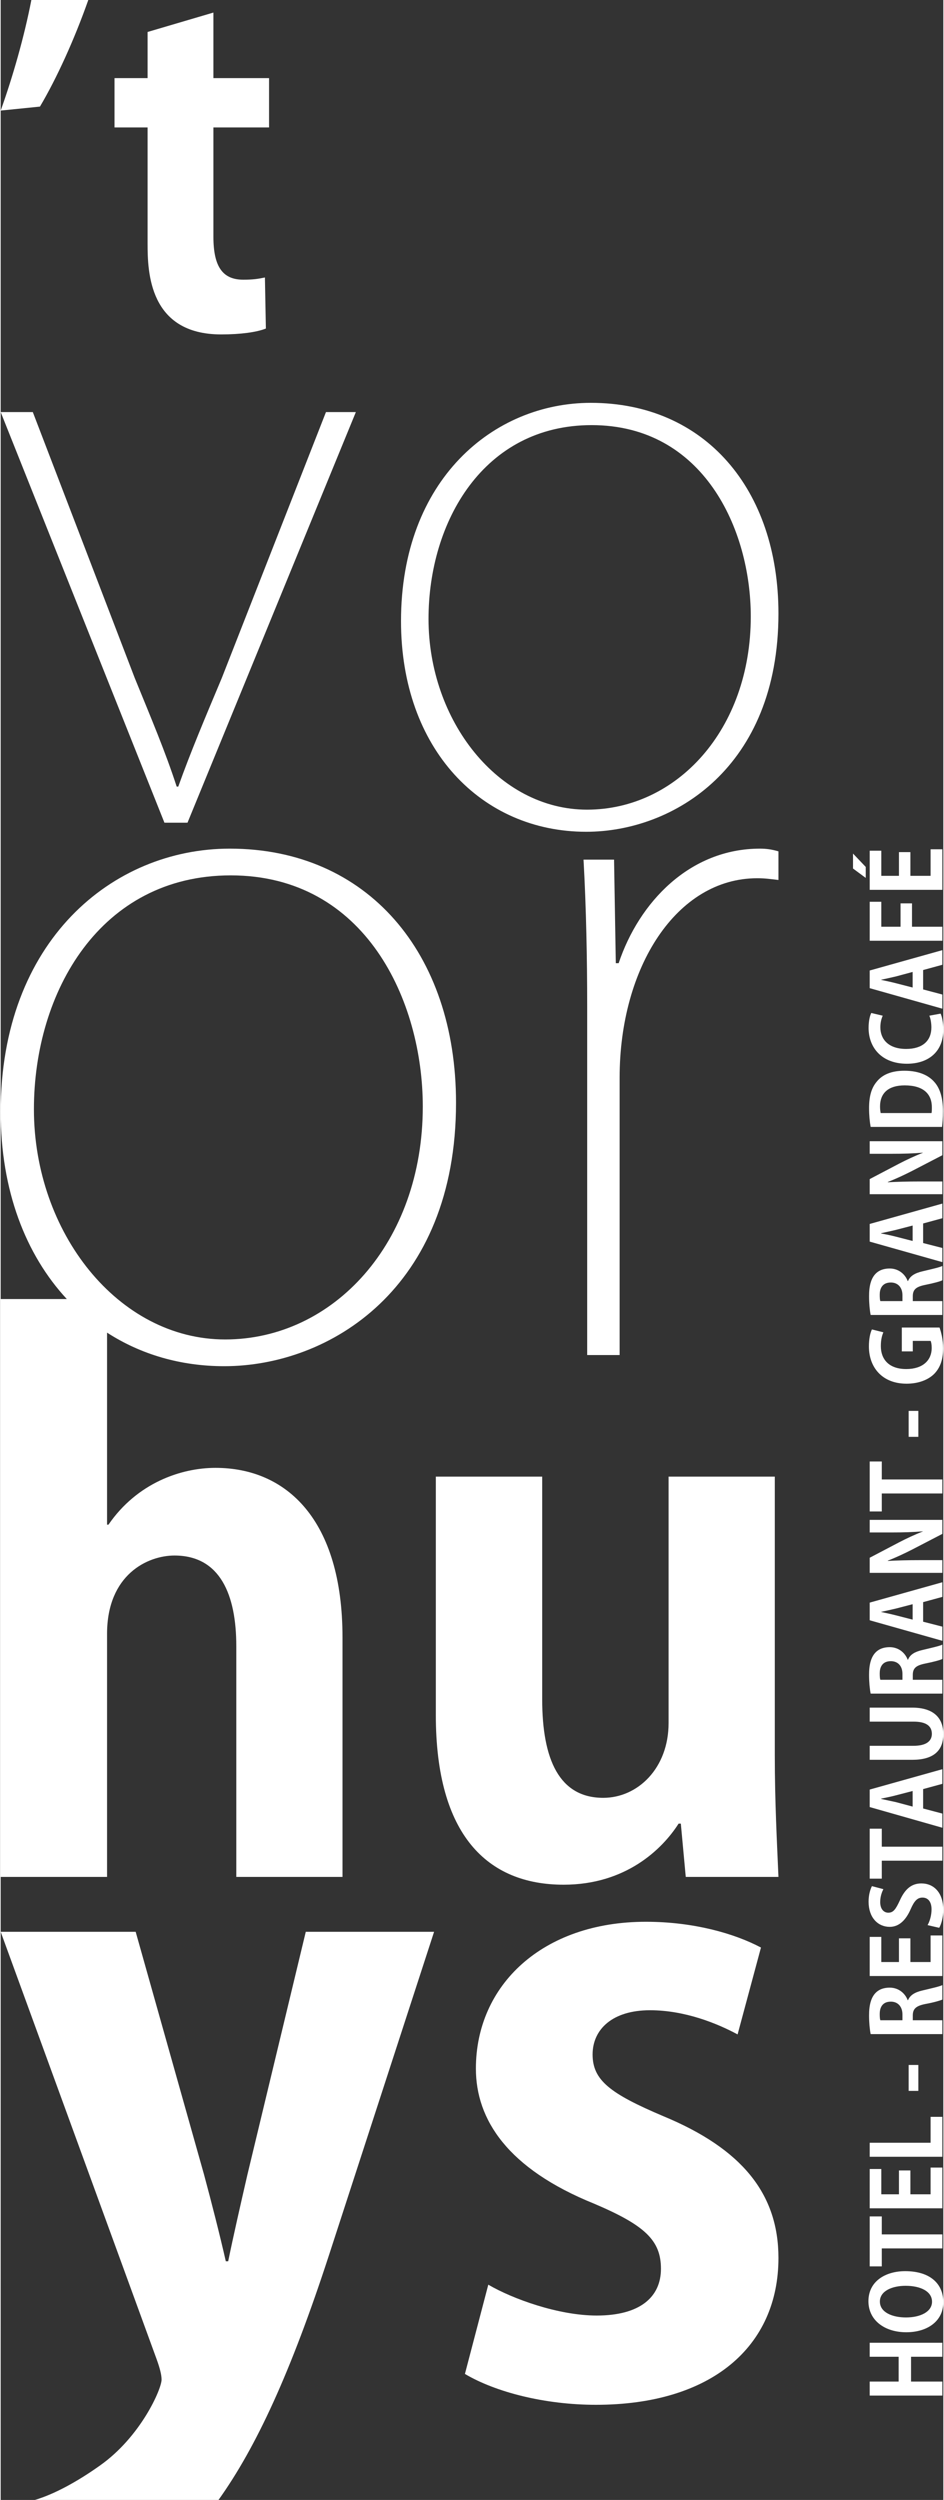
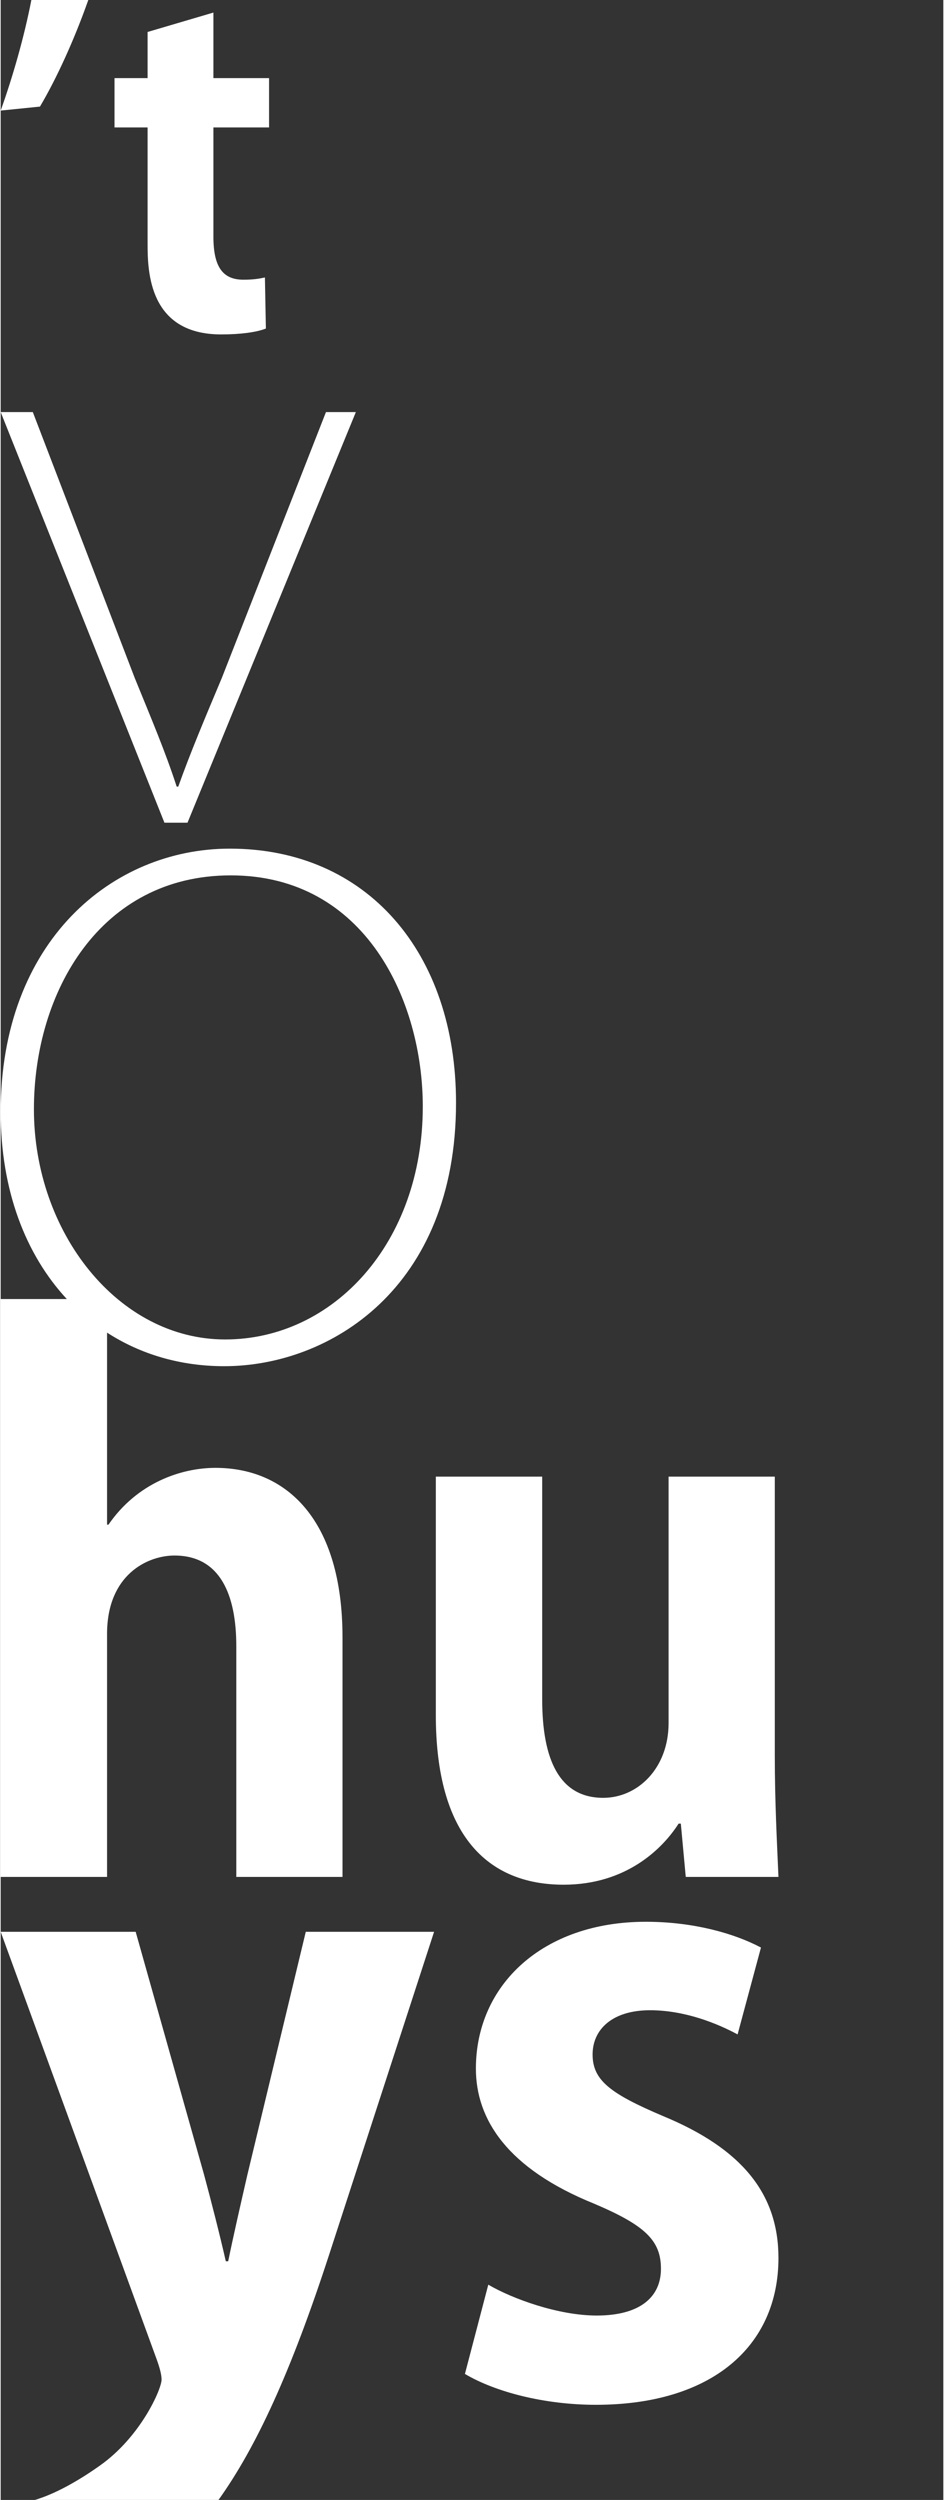
<svg xmlns="http://www.w3.org/2000/svg" xml:space="preserve" width="82px" height="217px" version="1.1" style="shape-rendering:geometricPrecision; text-rendering:geometricPrecision; image-rendering:optimizeQuality; fill-rule:evenodd; clip-rule:evenodd" viewBox="0 0 5.929 15.713">
  <rect x="0" y="0" width="5.929" height="15.713" fill="#333333" stroke="none" />
  <defs>
    <style type="text/css">
   
    .fil0 {fill:white}
   
  </style>
  </defs>
  <g id="Laag_x0020_1">
    <g id="_2218687339088">
      <path class="fil0" d="M4.782 12.241c-0.168,-0.089 -0.425,-0.162 -0.724,-0.162 -0.65,0 -1.069,0.398 -1.069,0.923 0,0.32 0.199,0.629 0.744,0.849 0.32,0.136 0.42,0.231 0.42,0.409 0,0.178 -0.132,0.294 -0.404,0.294 -0.241,0 -0.53,-0.105 -0.682,-0.194l-0.147 0.561c0.194,0.115 0.504,0.194 0.824,0.194 0.728,0 1.148,-0.367 1.148,-0.923 0,-0.404 -0.231,-0.687 -0.724,-0.891 -0.335,-0.142 -0.445,-0.226 -0.445,-0.388 0,-0.158 0.125,-0.278 0.361,-0.278 0.221,0 0.425,0.084 0.551,0.152l0.147 -0.546z" />
      <path class="fil0" d="M1.919 12.142l-0.367 1.526c-0.042,0.183 -0.089,0.388 -0.121,0.545l-0.015 0c-0.037,-0.163 -0.089,-0.367 -0.137,-0.545l-0.43 -1.526 -0.849 0 0.98 2.684c0.021,0.058 0.032,0.1 0.032,0.131 0,0.058 -0.13,0.358 -0.388,0.54 -0.135,0.096 -0.283,0.179 -0.409,0.216l1.155 0c0.236,-0.33 0.454,-0.799 0.696,-1.542l0.66 -2.029 -0.807 0z" />
-       <path class="fil0" d="M4.718 3.875c0,0.713 -0.467,1.214 -1.03,1.214 -0.558,0 -0.997,-0.559 -0.997,-1.199 0,-0.612 0.347,-1.218 1.026,-1.218 0.703,0 1.001,0.654 1.001,1.203zm-1.006 -1.343c-0.611,0 -1.194,0.482 -1.194,1.372 0,0.804 0.506,1.324 1.165,1.324 0.549,0 1.209,-0.404 1.209,-1.372 0,-0.78 -0.462,-1.324 -1.18,-1.324z" />
      <path class="fil0" d="M2.046 2.59l-0.655 1.671c-0.105,0.25 -0.197,0.467 -0.274,0.683l-0.01 0c-0.072,-0.221 -0.158,-0.423 -0.264,-0.683l-0.641 -1.671 -0.202 0 1.03 2.581 0.145 0 1.059 -2.581 -0.188 0z" />
-       <path class="fil0" d="M4.892 5.351c-0.041,-0.012 -0.076,-0.017 -0.116,-0.017 -0.442,0 -0.761,0.337 -0.889,0.72l-0.018 0 -0.011 -0.651 -0.192 0c0.017,0.302 0.023,0.634 0.023,0.918l0 2.196 0.204 0 0 -1.743c0,-0.697 0.36,-1.254 0.865,-1.254 0.052,0 0.082,0.005 0.134,0.011l0 -0.18z" />
      <path class="fil0" d="M2.655 6.955c0,0.859 -0.564,1.464 -1.243,1.464 -0.674,0 -1.203,-0.674 -1.203,-1.447 0,-0.738 0.418,-1.47 1.238,-1.47 0.848,0 1.208,0.79 1.208,1.453zm-1.214 -1.621c-0.738,0 -1.441,0.581 -1.441,1.655 0,0.493 0.157,0.897 0.416,1.176l-0.416 0 0 3.632 0.669 0 0 -1.527c0,-0.375 0.257,-0.493 0.424,-0.493 0.289,0 0.389,0.249 0.389,0.57l0 1.45 0.668 0 0 -1.505c0,-0.74 -0.352,-1.066 -0.799,-1.066 -0.217,0 -0.493,0.095 -0.673,0.357l-0.009 0 0 -1.207c0.212,0.137 0.463,0.211 0.737,0.211 0.662,0 1.458,-0.488 1.458,-1.656 0,-0.941 -0.558,-1.597 -1.423,-1.597z" />
      <path class="fil0" d="M4.869 9.281l-0.668 0 0 1.549c0,0.284 -0.194,0.47 -0.411,0.47 -0.276,0 -0.384,-0.24 -0.384,-0.619l0 -1.4 -0.669 0 0 1.499c0,0.755 0.325,1.066 0.804,1.066 0.389,0 0.619,-0.221 0.723,-0.384l0.014 0 0.031 0.335 0.583 0c-0.009,-0.213 -0.023,-0.47 -0.023,-0.768l0 -1.748z" />
      <path class="fil0" d="M0.924 0.491l-0.208 0 0 0.31 0.208 0 0 0.73c0,0.176 0.008,0.571 0.463,0.571 0.122,0 0.224,-0.014 0.281,-0.037l-0.006 -0.321c-0.042,0.009 -0.076,0.014 -0.136,0.014 -0.128,0 -0.188,-0.079 -0.188,-0.27l0 -0.687 0.35 0 0 -0.31 -0.35 0 0 -0.412 -0.414 0.122 0 0.29z" />
      <path class="fil0" d="M0.247 0.67c0.105,-0.177 0.217,-0.423 0.304,-0.67l-0.358 0c-0.045,0.232 -0.117,0.483 -0.193,0.695l0.247 -0.025z" />
-       <path class="fil0" d="M5.466 14.725l0 0.088 0.182 0 0 0.156 -0.182 0 0 0.088 0.457 0 0 -0.088 -0.197 0 0 -0.156 0.197 0 0 -0.088 -0.457 0zm-0.008 -0.261c0,0.119 0.101,0.195 0.238,0.195 0.132,0 0.233,-0.069 0.233,-0.189 0,-0.114 -0.081,-0.195 -0.24,-0.195 -0.122,0 -0.231,0.062 -0.231,0.189zm0.072 0.002c0,-0.067 0.078,-0.099 0.162,-0.099 0.092,0 0.166,0.034 0.166,0.1 0,0.064 -0.074,0.099 -0.164,0.099 -0.084,0 -0.164,-0.031 -0.164,-0.1zm-0.064 -0.535l0 0.314 0.076 0 0 -0.113 0.381 0 0 -0.088 -0.381 0 0 -0.113 -0.076 0zm0.383 -0.307l0 0.168 -0.127 0 0 -0.15 -0.072 0 0 0.15 -0.111 0 0 -0.159 -0.073 0 0 0.247 0.457 0 0 -0.256 -0.074 0zm0 -0.319l0 0.163 -0.383 0 0 0.088 0.457 0 0 -0.251 -0.074 0zm-0.077 -0.163l0 -0.163 -0.061 0 0 0.163 0.061 0zm-0.067 -0.57c-0.016,-0.043 -0.057,-0.079 -0.113,-0.079 -0.123,0 -0.13,0.117 -0.13,0.175 0,0.044 0.004,0.087 0.01,0.117l0.451 0 0 -0.087 -0.186 0 0 -0.03c0,-0.041 0.019,-0.06 0.078,-0.072 0.055,-0.01 0.095,-0.022 0.108,-0.028l0 -0.091c-0.017,0.009 -0.072,0.021 -0.126,0.034 -0.047,0.011 -0.077,0.029 -0.09,0.061l-0.002 0zm-0.033 0.126l-0.139 0c-0.003,-0.007 -0.004,-0.021 -0.004,-0.04 0,-0.033 0.012,-0.077 0.07,-0.077 0.044,0 0.073,0.031 0.073,0.081l0 0.036zm0.177 -0.533l0 0.167 -0.127 0 0 -0.149 -0.072 0 0 0.149 -0.111 0 0 -0.158 -0.073 0 0 0.246 0.457 0 0 -0.255 -0.074 0zm-0.369 -0.31c-0.011,0.022 -0.021,0.055 -0.021,0.098 0,0.099 0.058,0.158 0.133,0.158 0.059,0 0.102,-0.043 0.132,-0.112 0.022,-0.05 0.041,-0.072 0.074,-0.072 0.034,0 0.057,0.025 0.057,0.074 0,0.037 -0.011,0.075 -0.025,0.099l0.073 0.017c0.013,-0.021 0.026,-0.067 0.026,-0.112 0,-0.107 -0.058,-0.167 -0.138,-0.167 -0.06,0 -0.102,0.033 -0.135,0.106 -0.026,0.056 -0.041,0.078 -0.073,0.078 -0.026,0 -0.051,-0.02 -0.051,-0.067 0,-0.037 0.012,-0.065 0.02,-0.081l-0.072 -0.019zm-0.014 -0.361l0 0.314 0.076 0 0 -0.113 0.381 0 0 -0.088 -0.381 0 0 -0.113 -0.076 0zm0 -0.246l0 0.11 0.457 0.13 0 -0.089 -0.121 -0.032 0 -0.122 0.121 -0.033 0 -0.092 -0.457 0.128zm0.27 0.107l-0.105 -0.028c-0.027,-0.006 -0.064,-0.014 -0.093,-0.02l0 -0.002c0.028,-0.006 0.065,-0.013 0.094,-0.021l0.104 -0.027 0 0.098zm-0.27 -0.622l0 0.088 0.276 0c0.081,0 0.115,0.029 0.115,0.077 0,0.045 -0.035,0.075 -0.115,0.075l-0.276 0 0 0.088 0.268 0c0.134,0 0.195,-0.058 0.195,-0.161 0,-0.103 -0.062,-0.167 -0.196,-0.167l-0.267 0zm0.239 -0.301c-0.016,-0.043 -0.057,-0.079 -0.113,-0.079 -0.123,0 -0.13,0.117 -0.13,0.174 0,0.045 0.004,0.088 0.01,0.118l0.451 0 0 -0.087 -0.186 0 0 -0.03c0,-0.042 0.019,-0.06 0.078,-0.072 0.055,-0.011 0.095,-0.022 0.108,-0.029l0 -0.09c-0.017,0.009 -0.072,0.021 -0.126,0.034 -0.047,0.011 -0.077,0.028 -0.09,0.061l-0.002 0zm-0.033 0.126l-0.139 0c-0.003,-0.007 -0.004,-0.021 -0.004,-0.041 0,-0.032 0.012,-0.076 0.07,-0.076 0.044,0 0.073,0.03 0.073,0.08l0 0.037zm-0.206 -0.485l0 0.111 0.457 0.129 0 -0.089 -0.121 -0.031 0 -0.123 0.121 -0.033 0 -0.092 -0.457 0.128zm0.27 0.107l-0.105 -0.027c-0.027,-0.007 -0.064,-0.015 -0.093,-0.021l0 -0.001c0.028,-0.006 0.065,-0.014 0.094,-0.021l0.104 -0.027 0 0.097zm-0.27 -0.627l0 0.079 0.137 0c0.074,0 0.139,-0.002 0.197,-0.007l0 0.001c-0.047,0.018 -0.103,0.044 -0.149,0.068l-0.185 0.097 0 0.095 0.457 0 0 -0.08 -0.14 0c-0.082,0 -0.146,0.002 -0.203,0.005l0 -0.002c0.05,-0.019 0.107,-0.046 0.154,-0.07l0.189 -0.098 0 -0.088 -0.457 0zm0 -0.367l0 0.314 0.076 0 0 -0.113 0.381 0 0 -0.088 -0.381 0 0 -0.113 -0.076 0zm0.306 -0.155l0 -0.163 -0.061 0 0 0.163 0.061 0zm-0.104 -0.687l0 0.15 0.069 0 0 -0.066 0.112 0c0.004,0.007 0.007,0.023 0.007,0.045 0,0.075 -0.054,0.132 -0.16,0.132 -0.11,0 -0.16,-0.062 -0.16,-0.144 0,-0.04 0.007,-0.066 0.016,-0.087l-0.072 -0.018c-0.011,0.022 -0.019,0.06 -0.019,0.107 0,0.131 0.083,0.234 0.237,0.234 0.073,0 0.135,-0.023 0.174,-0.062 0.038,-0.039 0.056,-0.092 0.056,-0.161 0,-0.052 -0.013,-0.104 -0.023,-0.13l-0.237 0zm0.037 -0.292c-0.016,-0.043 -0.057,-0.079 -0.113,-0.079 -0.123,0 -0.13,0.117 -0.13,0.174 0,0.045 0.004,0.088 0.01,0.118l0.451 0 0 -0.087 -0.186 0 0 -0.03c0,-0.042 0.019,-0.06 0.078,-0.072 0.055,-0.011 0.095,-0.022 0.108,-0.029l0 -0.09c-0.017,0.009 -0.072,0.021 -0.126,0.034 -0.047,0.011 -0.077,0.029 -0.09,0.061l-0.002 0zm-0.033 0.126l-0.139 0c-0.003,-0.007 -0.004,-0.021 -0.004,-0.041 0,-0.032 0.012,-0.076 0.07,-0.076 0.044,0 0.073,0.031 0.073,0.08l0 0.037zm-0.206 -0.485l0 0.111 0.457 0.129 0 -0.089 -0.121 -0.031 0 -0.123 0.121 -0.033 0 -0.092 -0.457 0.128zm0.27 0.107l-0.105 -0.027c-0.027,-0.007 -0.064,-0.015 -0.093,-0.02l0 -0.002c0.028,-0.006 0.065,-0.014 0.094,-0.021l0.104 -0.027 0 0.097zm-0.27 -0.627l0 0.079 0.137 0c0.074,0 0.139,-0.002 0.197,-0.007l0 0.001c-0.047,0.018 -0.103,0.044 -0.149,0.068l-0.185 0.097 0 0.095 0.457 0 0 -0.08 -0.14 0c-0.082,0 -0.146,0.002 -0.203,0.005l0 -0.002c0.05,-0.019 0.107,-0.046 0.154,-0.07l0.189 -0.098 0 -0.088 -0.457 0zm0.455 -0.09c0.003,-0.023 0.006,-0.057 0.006,-0.099 0,-0.08 -0.018,-0.144 -0.056,-0.185 -0.031,-0.035 -0.088,-0.069 -0.187,-0.069 -0.082,0 -0.139,0.025 -0.174,0.069 -0.032,0.038 -0.048,0.089 -0.048,0.166 0,0.044 0.004,0.086 0.01,0.118l0.449 0zm-0.386 -0.087c-0.002,-0.01 -0.004,-0.024 -0.004,-0.042 0,-0.082 0.051,-0.132 0.155,-0.132 0.12,0 0.172,0.056 0.171,0.14 0,0.011 0,0.025 -0.002,0.034l-0.32 0zm0.306 -0.612c0.008,0.017 0.013,0.047 0.013,0.074 0,0.083 -0.055,0.135 -0.159,0.135 -0.11,0 -0.162,-0.06 -0.162,-0.136 0,-0.031 0.007,-0.055 0.015,-0.073l-0.072 -0.017c-0.007,0.013 -0.017,0.045 -0.017,0.094 0,0.122 0.081,0.225 0.241,0.225 0.136,0 0.229,-0.076 0.229,-0.214 0,-0.047 -0.009,-0.084 -0.017,-0.101l-0.071 0.013zm-0.375 -0.284l0 0.111 0.457 0.129 0 -0.089 -0.121 -0.032 0 -0.122 0.121 -0.033 0 -0.092 -0.457 0.128zm0.27 0.107l-0.105 -0.027c-0.027,-0.007 -0.064,-0.015 -0.093,-0.021l0 -0.001c0.028,-0.006 0.065,-0.014 0.094,-0.021l0.104 -0.028 0 0.098zm0.187 -0.382l-0.191 0 0 -0.147 -0.072 0 0 0.147 -0.121 0 0 -0.157 -0.073 0 0 0.245 0.457 0 0 -0.088zm-0.074 -0.487l0 0.167 -0.127 0 0 -0.149 -0.072 0 0 0.149 -0.111 0 0 -0.158 -0.073 0 0 0.246 0.457 0 0 -0.255 -0.074 0zm-0.408 0.18l0 -0.069 -0.08 -0.084 0 0.094 0.08 0.059z" />
    </g>
  </g>
</svg>